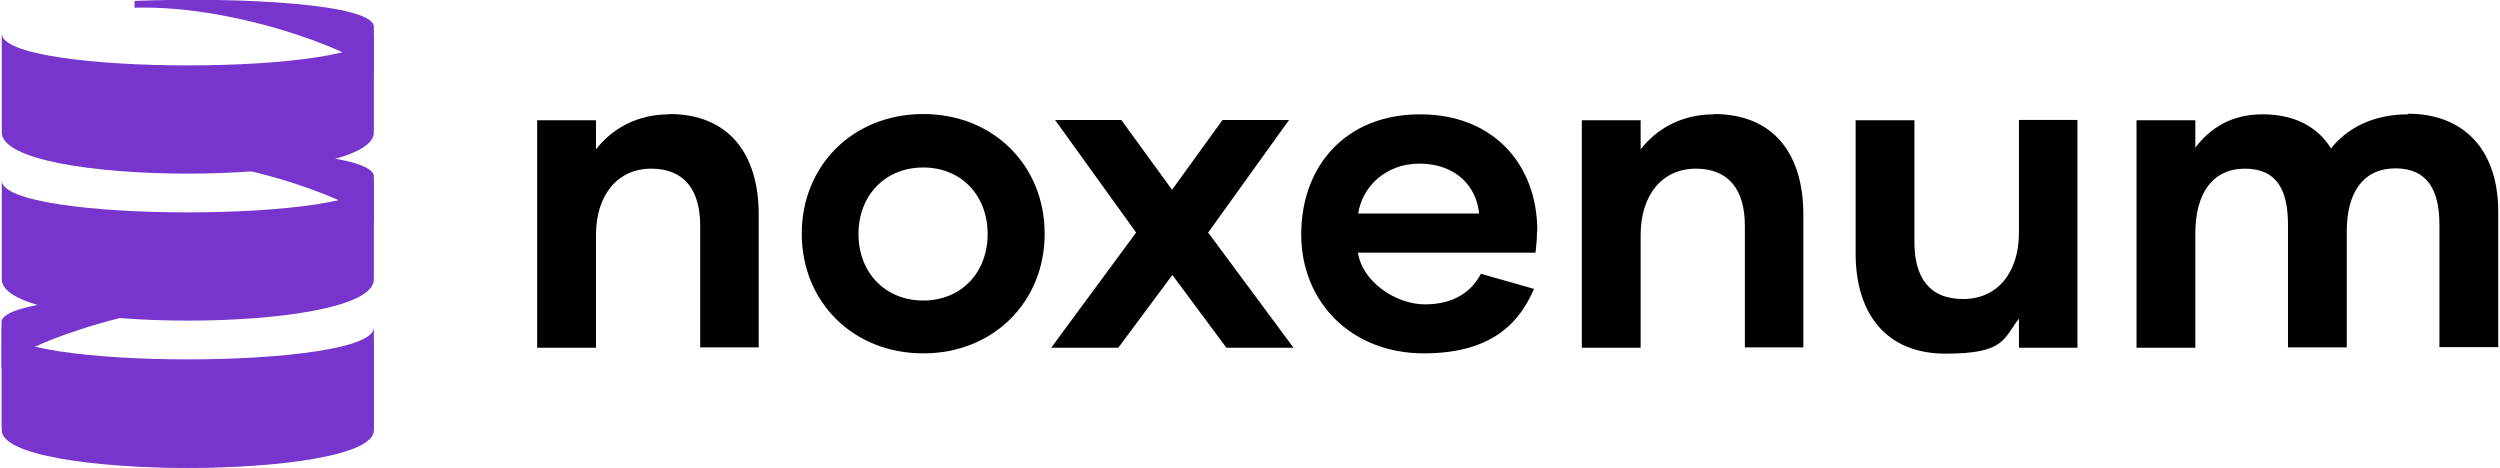
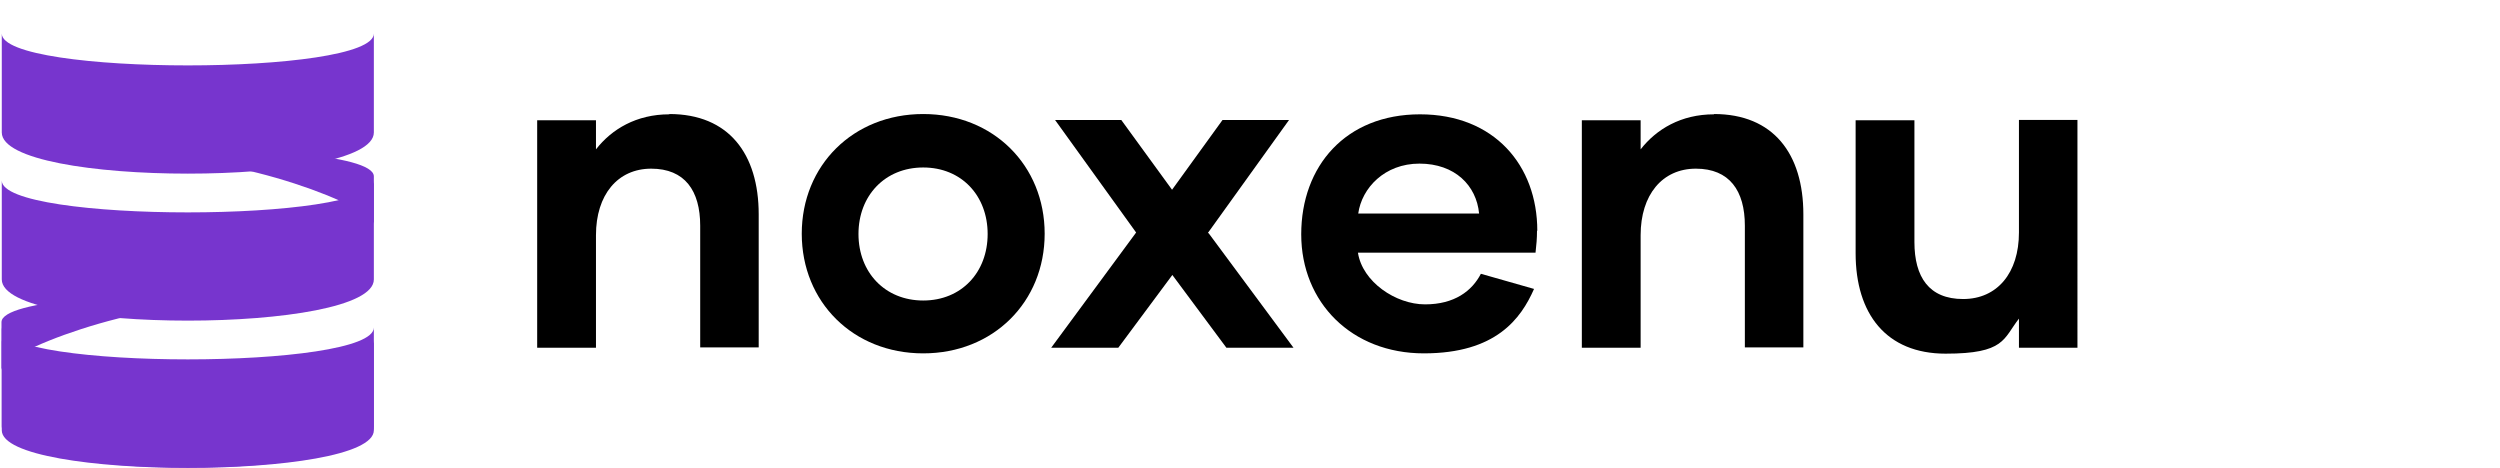
<svg xmlns="http://www.w3.org/2000/svg" version="1.1" viewBox="0 0 841.9 157.5">
  <defs>
    <style>
      .cls-1 {
        fill: #7735ce;
        fill-rule: evenodd;
      }
    </style>
  </defs>
  <g>
    <g id="Layer_1">
      <g id="Layer_1-2" data-name="Layer_1">
        <g>
          <g>
-             <path class="cls-1" d="M45.3.3v2.3c36-1.1,80.6,17,80.6,22.5s0-8.5,0-16.1S81.3-1.1,45.3.3Z" />
            <path class="cls-1" d="M45.3,50.7v2.3c36-1.1,80.6,17,80.6,22.5s0-8.5,0-16.1-44.6-10.1-80.6-8.7Z" />
            <path class="cls-1" d="M81.1,99.8v2.3C45.1,101,.5,119,.5,124.6s0-8.5,0-16.1,44.6-10.1,80.6-8.7Z" />
            <path class="cls-1" d="M125.9,114.6c0,13-125.3,13-125.3,0s0,19.8,0,30.3c0,16.9,125.3,16.9,125.3,0s0-40.4,0-30.3Z" />
            <path class="cls-1" d="M125.9,110.3c0,14.3-125.3,14.3-125.3,0s0,21.8,0,33.3c0,18.5,125.3,18.5,125.3,0s0-44.4,0-33.3Z" />
            <path class="cls-1" d="M125.9,60.8c0,14.3-125.3,14.3-125.3,0s0,21.8,0,33.3c0,18.5,125.3,18.5,125.3,0s0-44.4,0-33.3Z" />
            <path class="cls-1" d="M125.9,11.3C125.9,25.6.6,25.6.6,11.3s0,21.8,0,33.3c0,18.5,125.3,18.5,125.3,0s0-44.4,0-33.3Z" />
          </g>
          <g>
            <path d="M225.4,38.5c-11.1,0-19.4,5-24.7,11.8v-9.8h-19.8v76.6h19.8v-37.9c0-13.6,7.3-22.4,18.6-22.4s16.5,7.4,16.5,19.2v41h19.7v-44.8c0-20.4-10.1-33.8-30.1-33.8h0Z" />
            <path d="M310.9,119c23.6,0,40.9-17.3,40.9-40.3s-17.3-40.3-40.9-40.3-40.9,17.3-40.9,40.3,17.3,40.3,40.9,40.3ZM310.9,101.2c-12.9,0-21.8-9.5-21.8-22.4s8.9-22.4,21.8-22.4,21.7,9.5,21.7,22.4-8.8,22.4-21.7,22.4Z" />
            <path d="M406.8,78.4l27.3-38h-22.4l-17,23.5-17.1-23.5h-22.3l27.3,37.9-28.6,38.8h22.6l18.2-24.5,18.2,24.5h22.6l-28.6-38.6h-.2Z" />
            <path d="M517.7,77.7c0-22-14.5-39.2-39.5-39.2s-40,17.4-40,40.4,17,40.1,41.3,40.1,32.7-11.7,37.1-21.7l-17.9-5.1c-3,5.8-8.9,10.3-18.8,10.3s-21.1-7.6-22.6-17.4h59.8c.3-2.6.5-4.8.5-7.4h.1ZM478,55.1c12,0,19.2,7.4,20.1,16.8h-40.7c1.2-8.6,8.9-16.8,20.6-16.8Z" />
            <path d="M577.2,38.5c-11.1,0-19.4,5-24.7,11.8v-9.8h-19.8v76.6h19.8v-37.9c0-13.6,7.3-22.4,18.6-22.4s16.5,7.4,16.5,19.2v41h19.7v-44.8c0-20.4-10.1-33.8-30.1-33.8h0Z" />
            <path d="M679.9,78.3c0,13.6-7.3,22.4-18.8,22.4s-16.4-7.4-16.4-19.2v-41h-19.8v44.8c0,20.4,10.3,33.8,30.3,33.8s19.4-5,24.7-11.8v9.8h19.7V40.4h-19.7v37.9Z" />
-             <path d="M811,38.5c-12.4,0-21,5.1-26,11.5-4.5-7.3-12.3-11.5-23-11.5s-17.7,4.7-22.7,11.2v-9.2h-19.8v76.6h19.8v-38.5c0-13.5,5.8-21.8,16.7-21.8s14.5,7.4,14.5,18.9v41.3h19.8v-39.1c0-13.2,5.6-21.2,16.4-21.2s14.8,7.4,14.8,18.9v41.3h19.8v-45.6c0-21.4-12.1-33-30.3-33v.2Z" />
          </g>
        </g>
      </g>
    </g>
  </g>
</svg>